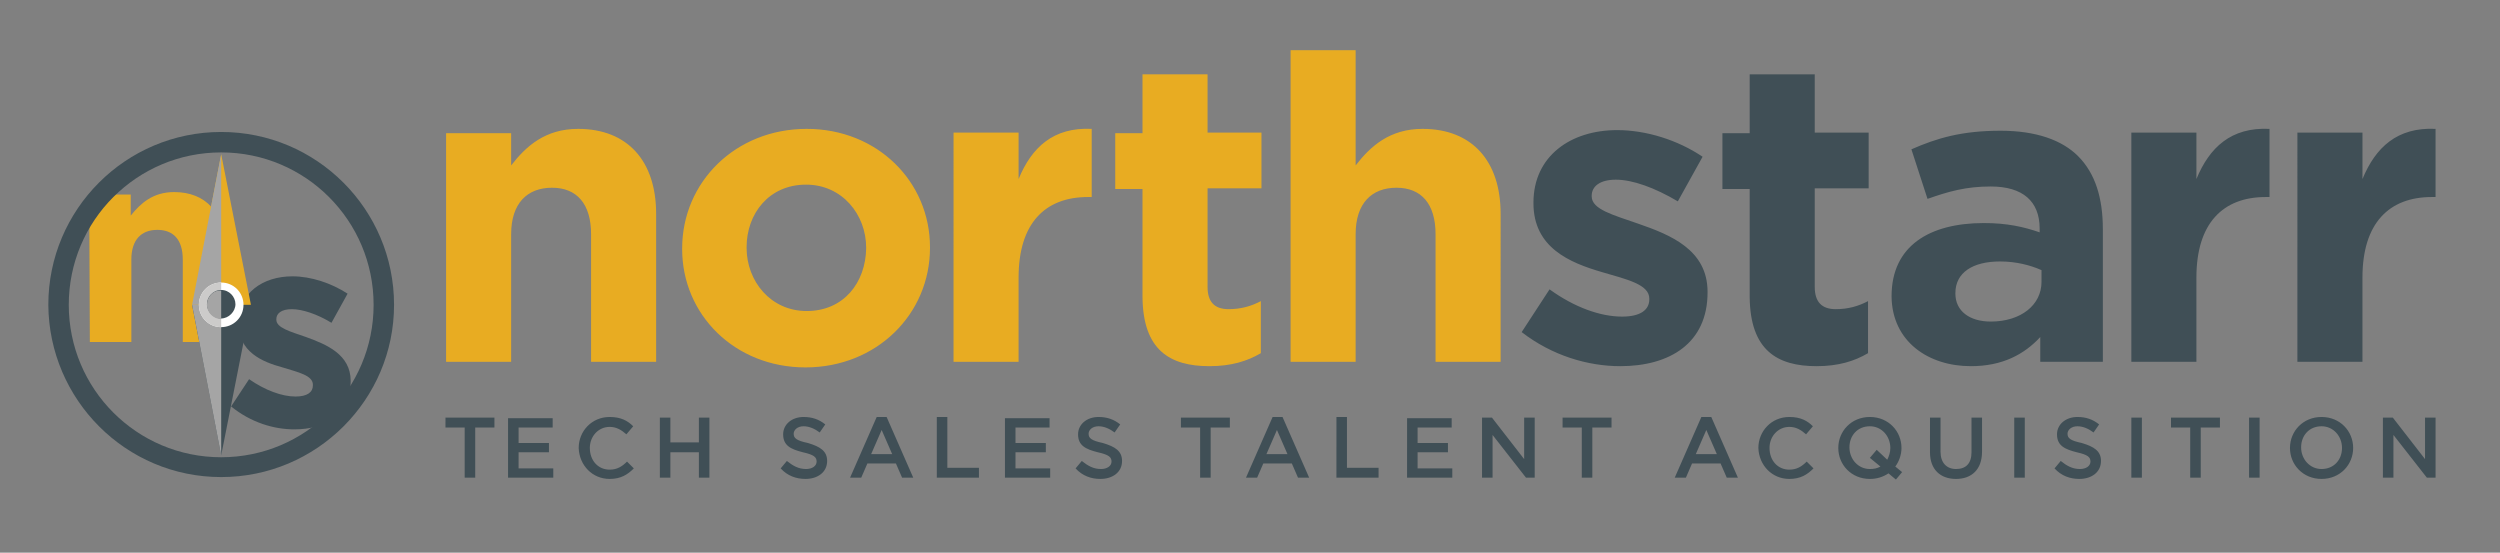
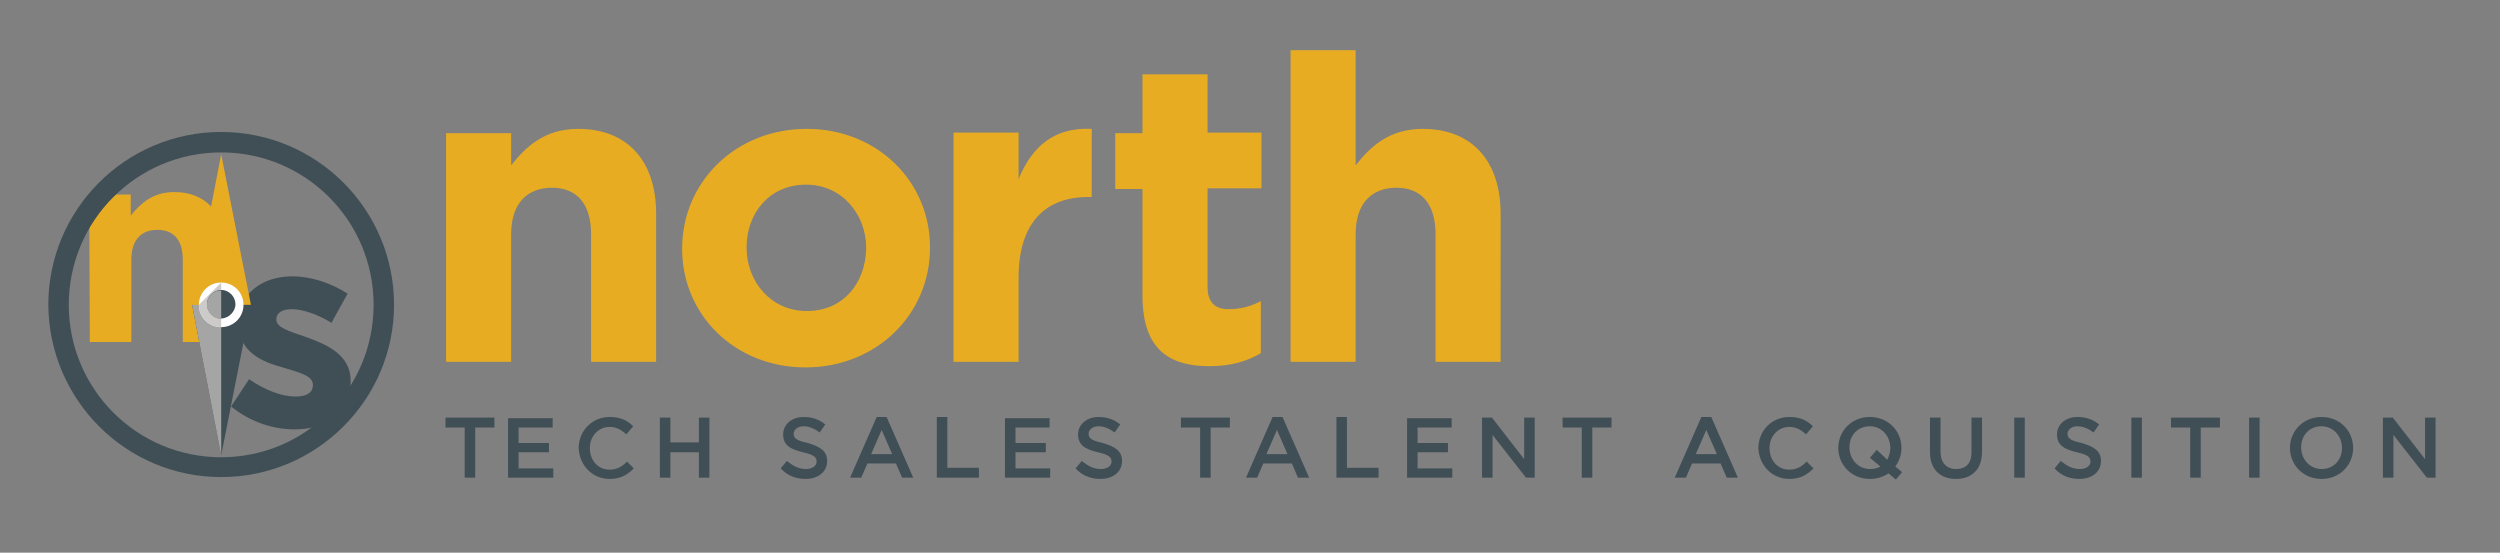
<svg xmlns="http://www.w3.org/2000/svg" xmlns:xlink="http://www.w3.org/1999/xlink" version="1.1" id="Layer_1" x="0px" y="0px" viewBox="0 0 403.5 89.2" style="enable-background:new 0 0 403.5 89.2;" xml:space="preserve">
  <rect x="0" y="0" width="403.5" height="89.2" fill="#808080" stroke="none" />
  <style type="text/css">
	.st0{fill:#404F56;}
	.st1{fill:#E8AC22;}
	.st2{clip-path:url(#SVGID_00000013882540603157374570000004340468705247645090_);}
	.st3{clip-path:url(#SVGID_00000171684599634383012170000001342325337529498779_);fill:#A5A5A5;}
	.st4{clip-path:url(#SVGID_00000064336347356411826030000009442855977548781738_);}
	.st5{clip-path:url(#SVGID_00000020388881399476780260000008348909362110290597_);fill:#A5A5A5;}
	.st6{fill:#FFFFFF;}
	.st7{clip-path:url(#SVGID_00000087378834193176338480000014046454520411431844_);}
	.st8{clip-path:url(#SVGID_00000102531324036464235500000008798999220488927927_);fill:#CCCBCA;}
	.st9{clip-path:url(#SVGID_00000041280185475136940330000000958562908107750528_);}
	.st10{clip-path:url(#SVGID_00000046308906029170173410000011930788410442526606_);fill:#A5A5A5;}
</style>
  <g>
    <g>
      <path class="st0" d="M47.5,69.3c5.1,0,9.1-2.4,9.1-7.7v-0.1c0-4.3-3.9-5.9-7.2-7.1c-2.6-0.9-4.8-1.5-4.8-2.8v-0.1    c0-0.9,0.8-1.6,2.5-1.6c1.7,0,4.1,0.8,6.4,2.2l2.6-4.7c-2.6-1.7-5.9-2.8-8.9-2.8c-4.8,0-8.7,2.7-8.7,7.5v0.1    c0,4.6,3.8,6.2,7.1,7.1c2.6,0.8,4.9,1.3,4.9,2.8v0.1c0,1.1-0.9,1.8-2.8,1.8c-2.2,0-4.9-1-7.5-2.8l-2.9,4.4    C40.5,68.2,44.2,69.3,47.5,69.3" />
      <path class="st1" d="M14.5,55.2h6.7V41.9c0-3.2,1.6-4.8,4.2-4.8c2.6,0,4.1,1.6,4.1,4.8v13.3h6.7V39.8c0-5.5-3-8.8-8.1-8.8    c-3.4,0-5.4,1.8-7,3.8v-3.4h-6.7L14.5,55.2L14.5,55.2z" />
      <path class="st0" d="M384.6,77.1h1.7v-6.9l5.4,6.9h1.4v-9.7h-1.7v6.7l-5.2-6.7h-1.6V77.1z M374.7,75.7c-1.9,0-3.3-1.6-3.3-3.5v0    c0-1.9,1.3-3.4,3.3-3.4c1.9,0,3.3,1.6,3.3,3.5v0C378,74.2,376.7,75.7,374.7,75.7 M374.7,77.3c3,0,5.1-2.3,5.1-5v0    c0-2.7-2.1-5-5.1-5s-5.1,2.3-5.1,5v0C369.6,75,371.7,77.3,374.7,77.3 M363,77.1h1.7v-9.7H363V77.1z M353.5,77.1h1.7V69h3.1v-1.6    h-7.9V69h3.1L353.5,77.1L353.5,77.1z M344,77.1h1.7v-9.7H344V77.1z M335.6,77.3c2,0,3.5-1.1,3.5-2.9v0c0-1.6-1.1-2.3-3.1-2.9    c-1.9-0.4-2.3-0.8-2.3-1.5v0c0-0.6,0.6-1.2,1.6-1.2c0.9,0,1.8,0.4,2.6,1l0.9-1.3c-1-0.8-2.1-1.2-3.5-1.2c-1.9,0-3.3,1.2-3.3,2.8v0    c0,1.8,1.2,2.4,3.2,2.9c1.8,0.4,2.2,0.8,2.2,1.5v0c0,0.7-0.7,1.2-1.7,1.2c-1.2,0-2.1-0.5-3.1-1.3l-1,1.2    C332.7,76.8,334.1,77.3,335.6,77.3 M325.1,77.1h1.7v-9.7h-1.7V77.1z M315.7,77.3c2.5,0,4.2-1.5,4.2-4.4v-5.5h-1.7V73    c0,1.8-0.9,2.7-2.5,2.7c-1.5,0-2.5-1-2.5-2.8v-5.5h-1.7V73C311.5,75.8,313.2,77.3,315.7,77.3 M301.8,75.7c-1.9,0-3.3-1.6-3.3-3.5    v0c0-1.9,1.3-3.4,3.3-3.4c1.9,0,3.3,1.6,3.3,3.5v0c0,0.7-0.2,1.3-0.5,1.9l-1.7-1.6l-1.1,1.3l1.7,1.4    C303,75.6,302.4,75.7,301.8,75.7 M307,76.2l-1.1-0.9c0.6-0.8,1-1.9,1-3v0c0-2.7-2.1-5-5.1-5s-5.1,2.3-5.1,5v0c0,2.7,2.1,5,5.1,5    c1.1,0,2.1-0.3,3-0.9l1.2,1L307,76.2z M288.8,77.3c1.8,0,2.9-0.7,3.9-1.7l-1.1-1.1c-0.8,0.8-1.6,1.3-2.8,1.3    c-1.9,0-3.2-1.5-3.2-3.5v0c0-1.9,1.4-3.4,3.2-3.4c1.1,0,1.9,0.5,2.7,1.2l1.1-1.3c-0.9-0.9-2-1.5-3.8-1.5c-2.9,0-5,2.3-5,5v0    C283.9,75.1,286,77.3,288.8,77.3 M273.7,73.3l1.7-3.9l1.7,3.9H273.7z M270.3,77.1h1.8l1-2.3h4.6l1,2.3h1.8l-4.3-9.8h-1.6    L270.3,77.1z M255.3,77.1h1.7V69h3.1v-1.6h-7.9V69h3.1L255.3,77.1L255.3,77.1z M239.2,77.1h1.7v-6.9l5.4,6.9h1.4v-9.7h-1.7v6.7    l-5.2-6.7h-1.6V77.1z M227.1,77.1h7.3v-1.5h-5.6V73h4.9v-1.5h-4.9v-2.5h5.5v-1.5h-7.2V77.1z M215.7,77.1h6.8v-1.6h-5.1v-8.2h-1.7    V77.1z M204.4,73.3l1.7-3.9l1.7,3.9H204.4z M201.1,77.1h1.8l1-2.3h4.6l1,2.3h1.8l-4.3-9.8h-1.6L201.1,77.1z M193.7,77.1h1.7V69    h3.1v-1.6h-7.9V69h3.1L193.7,77.1L193.7,77.1z M177.6,77.3c2,0,3.5-1.1,3.5-2.9v0c0-1.6-1.1-2.3-3.1-2.9c-1.9-0.4-2.3-0.8-2.3-1.5    v0c0-0.6,0.6-1.2,1.6-1.2c0.9,0,1.8,0.4,2.6,1l0.9-1.3c-1-0.8-2.1-1.2-3.5-1.2c-1.9,0-3.3,1.2-3.3,2.8v0c0,1.8,1.2,2.4,3.2,2.9    c1.8,0.4,2.2,0.8,2.2,1.5v0c0,0.7-0.7,1.2-1.7,1.2c-1.2,0-2.1-0.5-3.1-1.3l-1,1.2C174.7,76.8,176.1,77.3,177.6,77.3 M162.2,77.1    h7.3v-1.5h-5.6V73h4.9v-1.5h-4.9v-2.5h5.5v-1.5h-7.2V77.1z M151.2,77.1h6.8v-1.6h-5.1v-8.2h-1.7L151.2,77.1L151.2,77.1z     M140.6,73.3l1.7-3.9l1.7,3.9H140.6z M137.2,77.1h1.8l1-2.3h4.6l1,2.3h1.8l-4.3-9.8h-1.6L137.2,77.1z M130,77.3    c2,0,3.5-1.1,3.5-2.9v0c0-1.6-1.1-2.3-3.1-2.9c-1.9-0.4-2.3-0.8-2.3-1.5v0c0-0.6,0.6-1.2,1.6-1.2c0.9,0,1.8,0.4,2.6,1l0.9-1.3    c-1-0.8-2.1-1.2-3.5-1.2c-1.9,0-3.3,1.2-3.3,2.8v0c0,1.8,1.2,2.4,3.2,2.9c1.8,0.4,2.2,0.8,2.2,1.5v0c0,0.7-0.7,1.2-1.7,1.2    c-1.2,0-2.1-0.5-3.1-1.3l-1,1.2C127.1,76.8,128.5,77.3,130,77.3 M106.5,77.1h1.7V73h4.6v4.1h1.7v-9.7h-1.7v4h-4.6v-4h-1.7V77.1z     M98.4,77.3c1.8,0,2.9-0.7,3.9-1.7l-1.1-1.1c-0.8,0.8-1.6,1.3-2.8,1.3c-1.9,0-3.2-1.5-3.2-3.5v0c0-1.9,1.4-3.4,3.2-3.4    c1.1,0,1.9,0.5,2.7,1.2l1.1-1.3c-0.9-0.9-2-1.5-3.8-1.5c-2.9,0-5,2.3-5,5v0C93.5,75.1,95.6,77.3,98.4,77.3 M82,77.1h7.3v-1.5h-5.6    V73h4.9v-1.5h-4.9v-2.5h5.5v-1.5H82V77.1z M75,77.1h1.7V69h3.1v-1.6h-7.9V69H75L75,77.1L75,77.1z" />
-       <path class="st0" d="M370.8,58.4h10.5V44.8c0-8.8,4.3-13,11.2-13h0.6v-11c-6.2-0.3-9.7,3-11.8,8.1v-7.5h-10.5V58.4z M344,58.4    h10.5V44.8c0-8.8,4.3-13,11.2-13h0.6v-11c-6.2-0.3-9.7,3-11.8,8.1v-7.5H344V58.4z M321.3,51.9c-3.4,0-5.7-1.7-5.7-4.5v-0.1    c0-3.3,2.8-5.1,7.2-5.1c2.6,0,4.9,0.6,6.7,1.4v1.9C329.5,49.2,326.2,51.9,321.3,51.9 M318.1,59.1c5.1,0,8.6-1.9,11.2-4.7v4h10.1    V37c0-5-1.2-9-4-11.8c-2.6-2.6-6.8-4.1-12.5-4.1c-6.3,0-10.3,1.2-14.4,3l2.6,8c3.4-1.2,6.2-2,10.2-2c5.2,0,7.9,2.4,7.9,6.8v0.6    c-2.6-0.9-5.3-1.5-9-1.5c-8.8,0-14.9,3.7-14.9,11.8v0.1C305.4,55.1,311.2,59.1,318.1,59.1 M293.2,59.1c3.5,0,6.1-0.8,8.3-2.1v-8.4    c-1.5,0.8-3.2,1.3-5.2,1.3c-2.3,0-3.4-1.2-3.4-3.6V30.4h8.7v-9h-8.7V12h-10.5v9.5H278v9h4.4v17.5    C282.5,56.5,286.8,59.1,293.2,59.1 M261.5,59.1c8,0,14.1-3.7,14.1-11.9v-0.1c0-6.8-6-9.2-11.2-11c-4-1.4-7.5-2.3-7.5-4.4v-0.1    c0-1.5,1.3-2.6,3.9-2.6c2.7,0,6.3,1.3,10,3.5l4-7.2c-4-2.7-9.1-4.3-13.8-4.3c-7.5,0-13.5,4.2-13.5,11.7v0.1c0,7.2,5.9,9.6,11,11.1    c4.1,1.2,7.7,2,7.7,4.3v0.1c0,1.7-1.4,2.8-4.4,2.8c-3.5,0-7.7-1.5-11.7-4.4l-4.5,6.9C250.5,57.4,256.3,59.1,261.5,59.1" />
      <path class="st1" d="M208.3,58.4h10.5V37.8c0-5,2.6-7.5,6.6-7.5c4,0,6.3,2.6,6.3,7.5v20.6h10.5V34.5c0-8.5-4.6-13.7-12.6-13.7    c-5.3,0-8.4,2.8-10.8,5.9V8.1h-10.5V58.4z M195.2,59.1c3.5,0,6.1-0.8,8.3-2.1v-8.4c-1.5,0.8-3.2,1.3-5.2,1.3    c-2.3,0-3.4-1.2-3.4-3.6V30.4h8.7v-9h-8.7V12h-10.5v9.5H180v9h4.4v17.5C184.5,56.5,188.8,59.1,195.2,59.1 M153.9,58.4h10.5V44.8    c0-8.8,4.3-13,11.2-13h0.6v-11c-6.2-0.3-9.7,3-11.8,8.1v-7.5h-10.5V58.4z M130.2,50.2c-5.8,0-9.7-4.8-9.7-10.2v-0.1    c0-5.4,3.6-10.1,9.6-10.1c5.8,0,9.7,4.8,9.7,10.2v0.1C139.7,45.6,136.2,50.2,130.2,50.2 M130,59.3c11.5,0,20.1-8.6,20.1-19.3v-0.1    c0-10.6-8.5-19.1-19.9-19.1c-11.5,0-20.1,8.6-20.1,19.3v0.1C110.1,50.8,118.6,59.3,130,59.3 M72,58.4h10.5V37.8    c0-5,2.6-7.5,6.6-7.5c4,0,6.3,2.6,6.3,7.5v20.6h10.5V34.5c0-8.5-4.6-13.7-12.6-13.7c-5.3,0-8.4,2.8-10.8,5.9v-5.2H72L72,58.4    L72,58.4z" />
    </g>
    <polygon class="st0" points="35.7,73.5 31,49.2 40.5,49.2  " />
    <g>
      <g>
        <defs>
          <polygon id="SVGID_1_" points="31,49.2 35.7,73.5 40.5,49.2     " />
        </defs>
        <clipPath id="SVGID_00000119820968524319719700000004731861668632461503_">
          <use xlink:href="#SVGID_1_" style="overflow:visible;" />
        </clipPath>
        <g style="clip-path:url(#SVGID_00000119820968524319719700000004731861668632461503_);">
          <g>
            <g>
              <defs>
                <rect id="SVGID_00000121271725516928002490000010462143280501695627_" x="20.6" y="24.5" width="19.7" height="57.9" />
              </defs>
              <clipPath id="SVGID_00000124129444579145807750000008178146874255456416_">
                <use xlink:href="#SVGID_00000121271725516928002490000010462143280501695627_" style="overflow:visible;" />
              </clipPath>
              <rect x="25.1" y="25" style="clip-path:url(#SVGID_00000124129444579145807750000008178146874255456416_);fill:#A5A5A5;" width="10.6" height="53.9" />
            </g>
          </g>
        </g>
      </g>
    </g>
    <polygon class="st1" points="35.7,24.9 40.5,49.2 31,49.2  " />
    <g>
      <g>
        <defs>
          <polygon id="SVGID_00000134954401490567113160000016890170979989123761_" points="31,49.2 40.5,49.2 35.7,24.9     " />
        </defs>
        <clipPath id="SVGID_00000067957765305081083970000011670128280186249132_">
          <use xlink:href="#SVGID_00000134954401490567113160000016890170979989123761_" style="overflow:visible;" />
        </clipPath>
        <g style="clip-path:url(#SVGID_00000067957765305081083970000011670128280186249132_);">
          <g>
            <g>
              <defs>
                <rect id="SVGID_00000137101141600143721540000011897017622316231865_" x="22.3" y="23" width="17.9" height="57.9" />
              </defs>
              <clipPath id="SVGID_00000018217673989918793860000009208165204753007000_">
                <use xlink:href="#SVGID_00000137101141600143721540000011897017622316231865_" style="overflow:visible;" />
              </clipPath>
-               <rect x="26.9" y="23.5" style="clip-path:url(#SVGID_00000018217673989918793860000009208165204753007000_);fill:#A5A5A5;" width="8.8" height="53.9" />
            </g>
          </g>
        </g>
      </g>
    </g>
    <g>
      <path class="st6" d="M35.7,45.6c2,0,3.6,1.6,3.6,3.6s-1.6,3.6-3.6,3.6s-3.6-1.6-3.6-3.6C32.1,47.2,33.7,45.6,35.7,45.6" />
    </g>
    <g>
      <g>
        <defs>
-           <path id="SVGID_00000014605192932783630040000004668121561178445954_" d="M32.1,49.2c0,2,1.6,3.6,3.6,3.6s3.6-1.6,3.6-3.6      s-1.6-3.6-3.6-3.6S32.1,47.2,32.1,49.2" />
+           <path id="SVGID_00000014605192932783630040000004668121561178445954_" d="M32.1,49.2c0,2,1.6,3.6,3.6,3.6s3.6-1.6,3.6-3.6      s-1.6-3.6-3.6-3.6" />
        </defs>
        <clipPath id="SVGID_00000101061949103298162020000009326668167594273680_">
          <use xlink:href="#SVGID_00000014605192932783630040000004668121561178445954_" style="overflow:visible;" />
        </clipPath>
        <g style="clip-path:url(#SVGID_00000101061949103298162020000009326668167594273680_);">
          <g>
            <g>
              <defs>
                <rect id="SVGID_00000049198757382440673760000001669738173425008035_" x="22" y="23" width="18.3" height="57.9" />
              </defs>
              <clipPath id="SVGID_00000086665619057340071800000001224616205578789769_">
                <use xlink:href="#SVGID_00000049198757382440673760000001669738173425008035_" style="overflow:visible;" />
              </clipPath>
              <rect x="26.6" y="23.5" style="clip-path:url(#SVGID_00000086665619057340071800000001224616205578789769_);fill:#CCCBCA;" width="9.1" height="53.9" />
            </g>
          </g>
        </g>
      </g>
    </g>
    <g>
      <path class="st0" d="M35.7,46.8c1.3,0,2.3,1.1,2.3,2.3s-1.1,2.3-2.3,2.3s-2.3-1.1-2.3-2.3S34.4,46.8,35.7,46.8" />
    </g>
    <g>
      <g>
        <defs>
          <path id="SVGID_00000157279724125168206110000003762385616091305387_" d="M33.4,49.2c0,1.3,1.1,2.3,2.3,2.3s2.3-1.1,2.3-2.3      s-1.1-2.3-2.3-2.3C34.4,46.8,33.4,47.9,33.4,49.2" />
        </defs>
        <clipPath id="SVGID_00000166648671644176772540000003228453440244097193_">
          <use xlink:href="#SVGID_00000157279724125168206110000003762385616091305387_" style="overflow:visible;" />
        </clipPath>
        <g style="clip-path:url(#SVGID_00000166648671644176772540000003228453440244097193_);">
          <g>
            <g>
              <defs>
                <rect id="SVGID_00000088845718224076950530000004945801459452889758_" x="22.1" y="23" width="18.1" height="57.9" />
              </defs>
              <clipPath id="SVGID_00000154402379113288578930000013434279614926804898_">
                <use xlink:href="#SVGID_00000088845718224076950530000004945801459452889758_" style="overflow:visible;" />
              </clipPath>
              <rect x="26.7" y="23.5" style="clip-path:url(#SVGID_00000154402379113288578930000013434279614926804898_);fill:#A5A5A5;" width="9" height="53.9" />
            </g>
          </g>
        </g>
      </g>
    </g>
    <g>
      <path class="st0" d="M60.3,49.2c0,13.6-11,24.6-24.6,24.6s-24.6-11-24.6-24.6s11-24.6,24.6-24.6S60.3,35.6,60.3,49.2 M63.6,49.2    c0-15.4-12.5-27.9-27.9-27.9c-15.4,0-27.9,12.5-27.9,27.9C7.9,64.5,20.3,77,35.7,77C51.1,77,63.6,64.5,63.6,49.2" />
    </g>
  </g>
</svg>